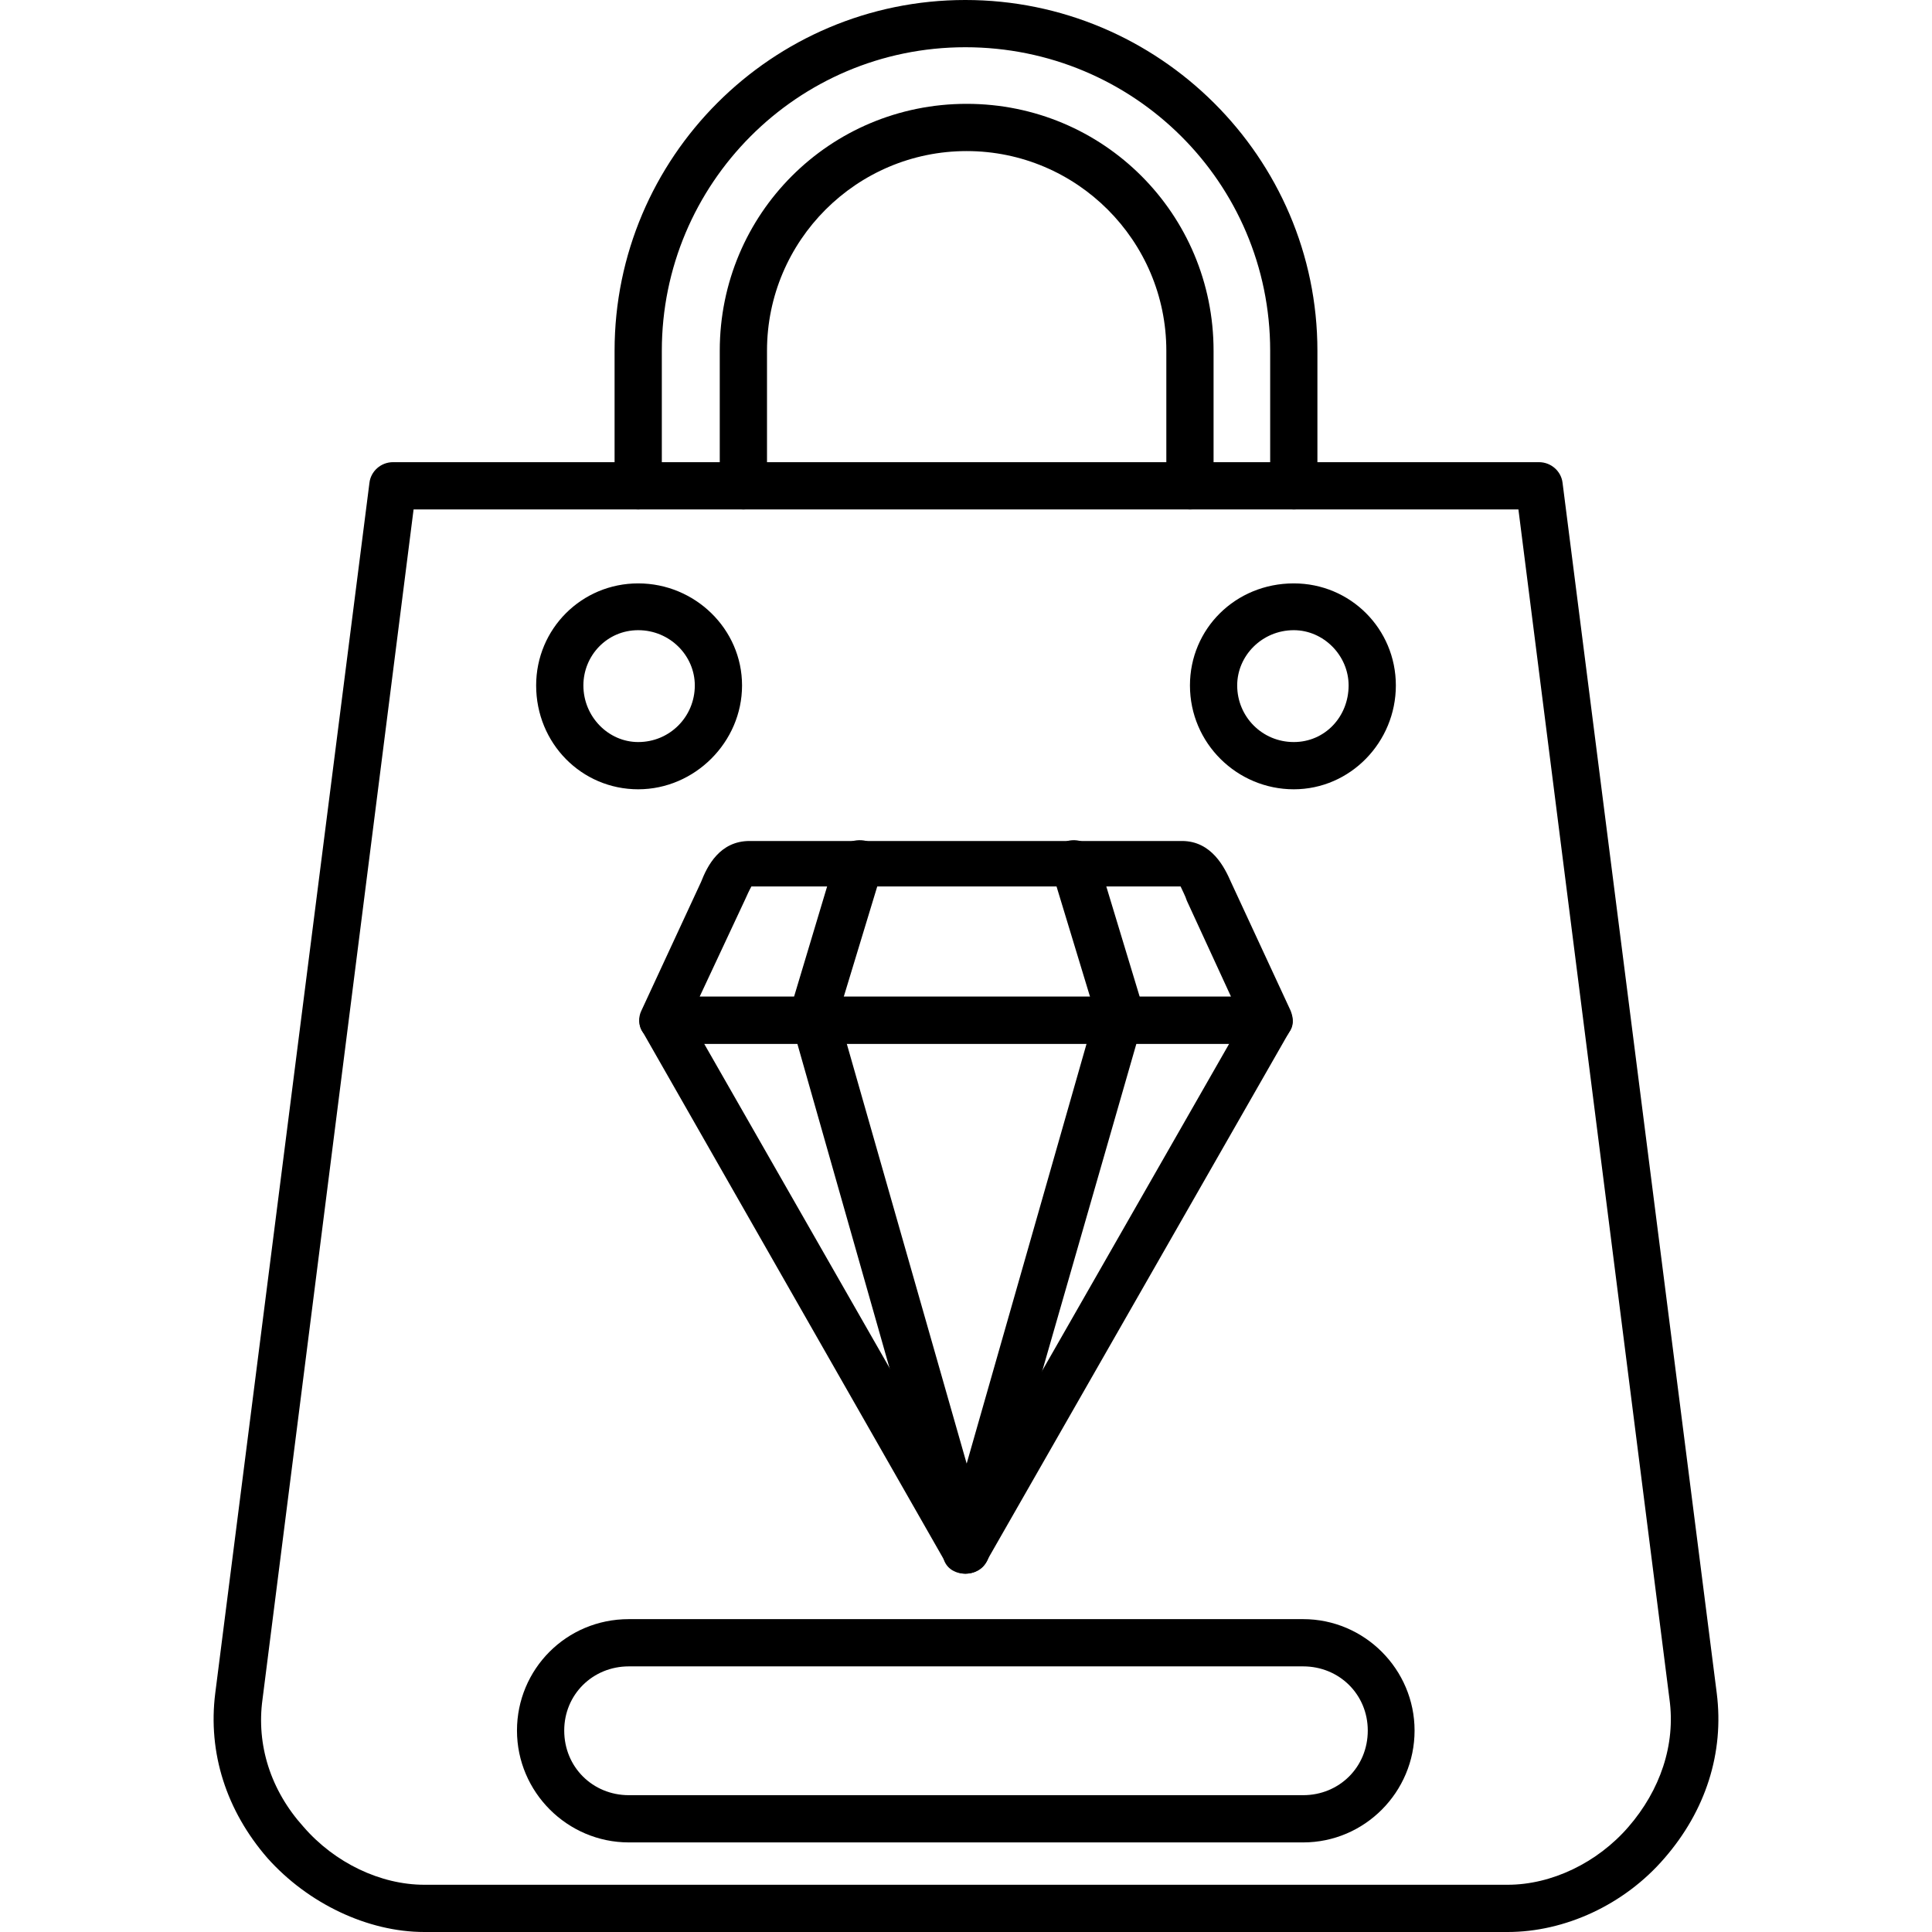
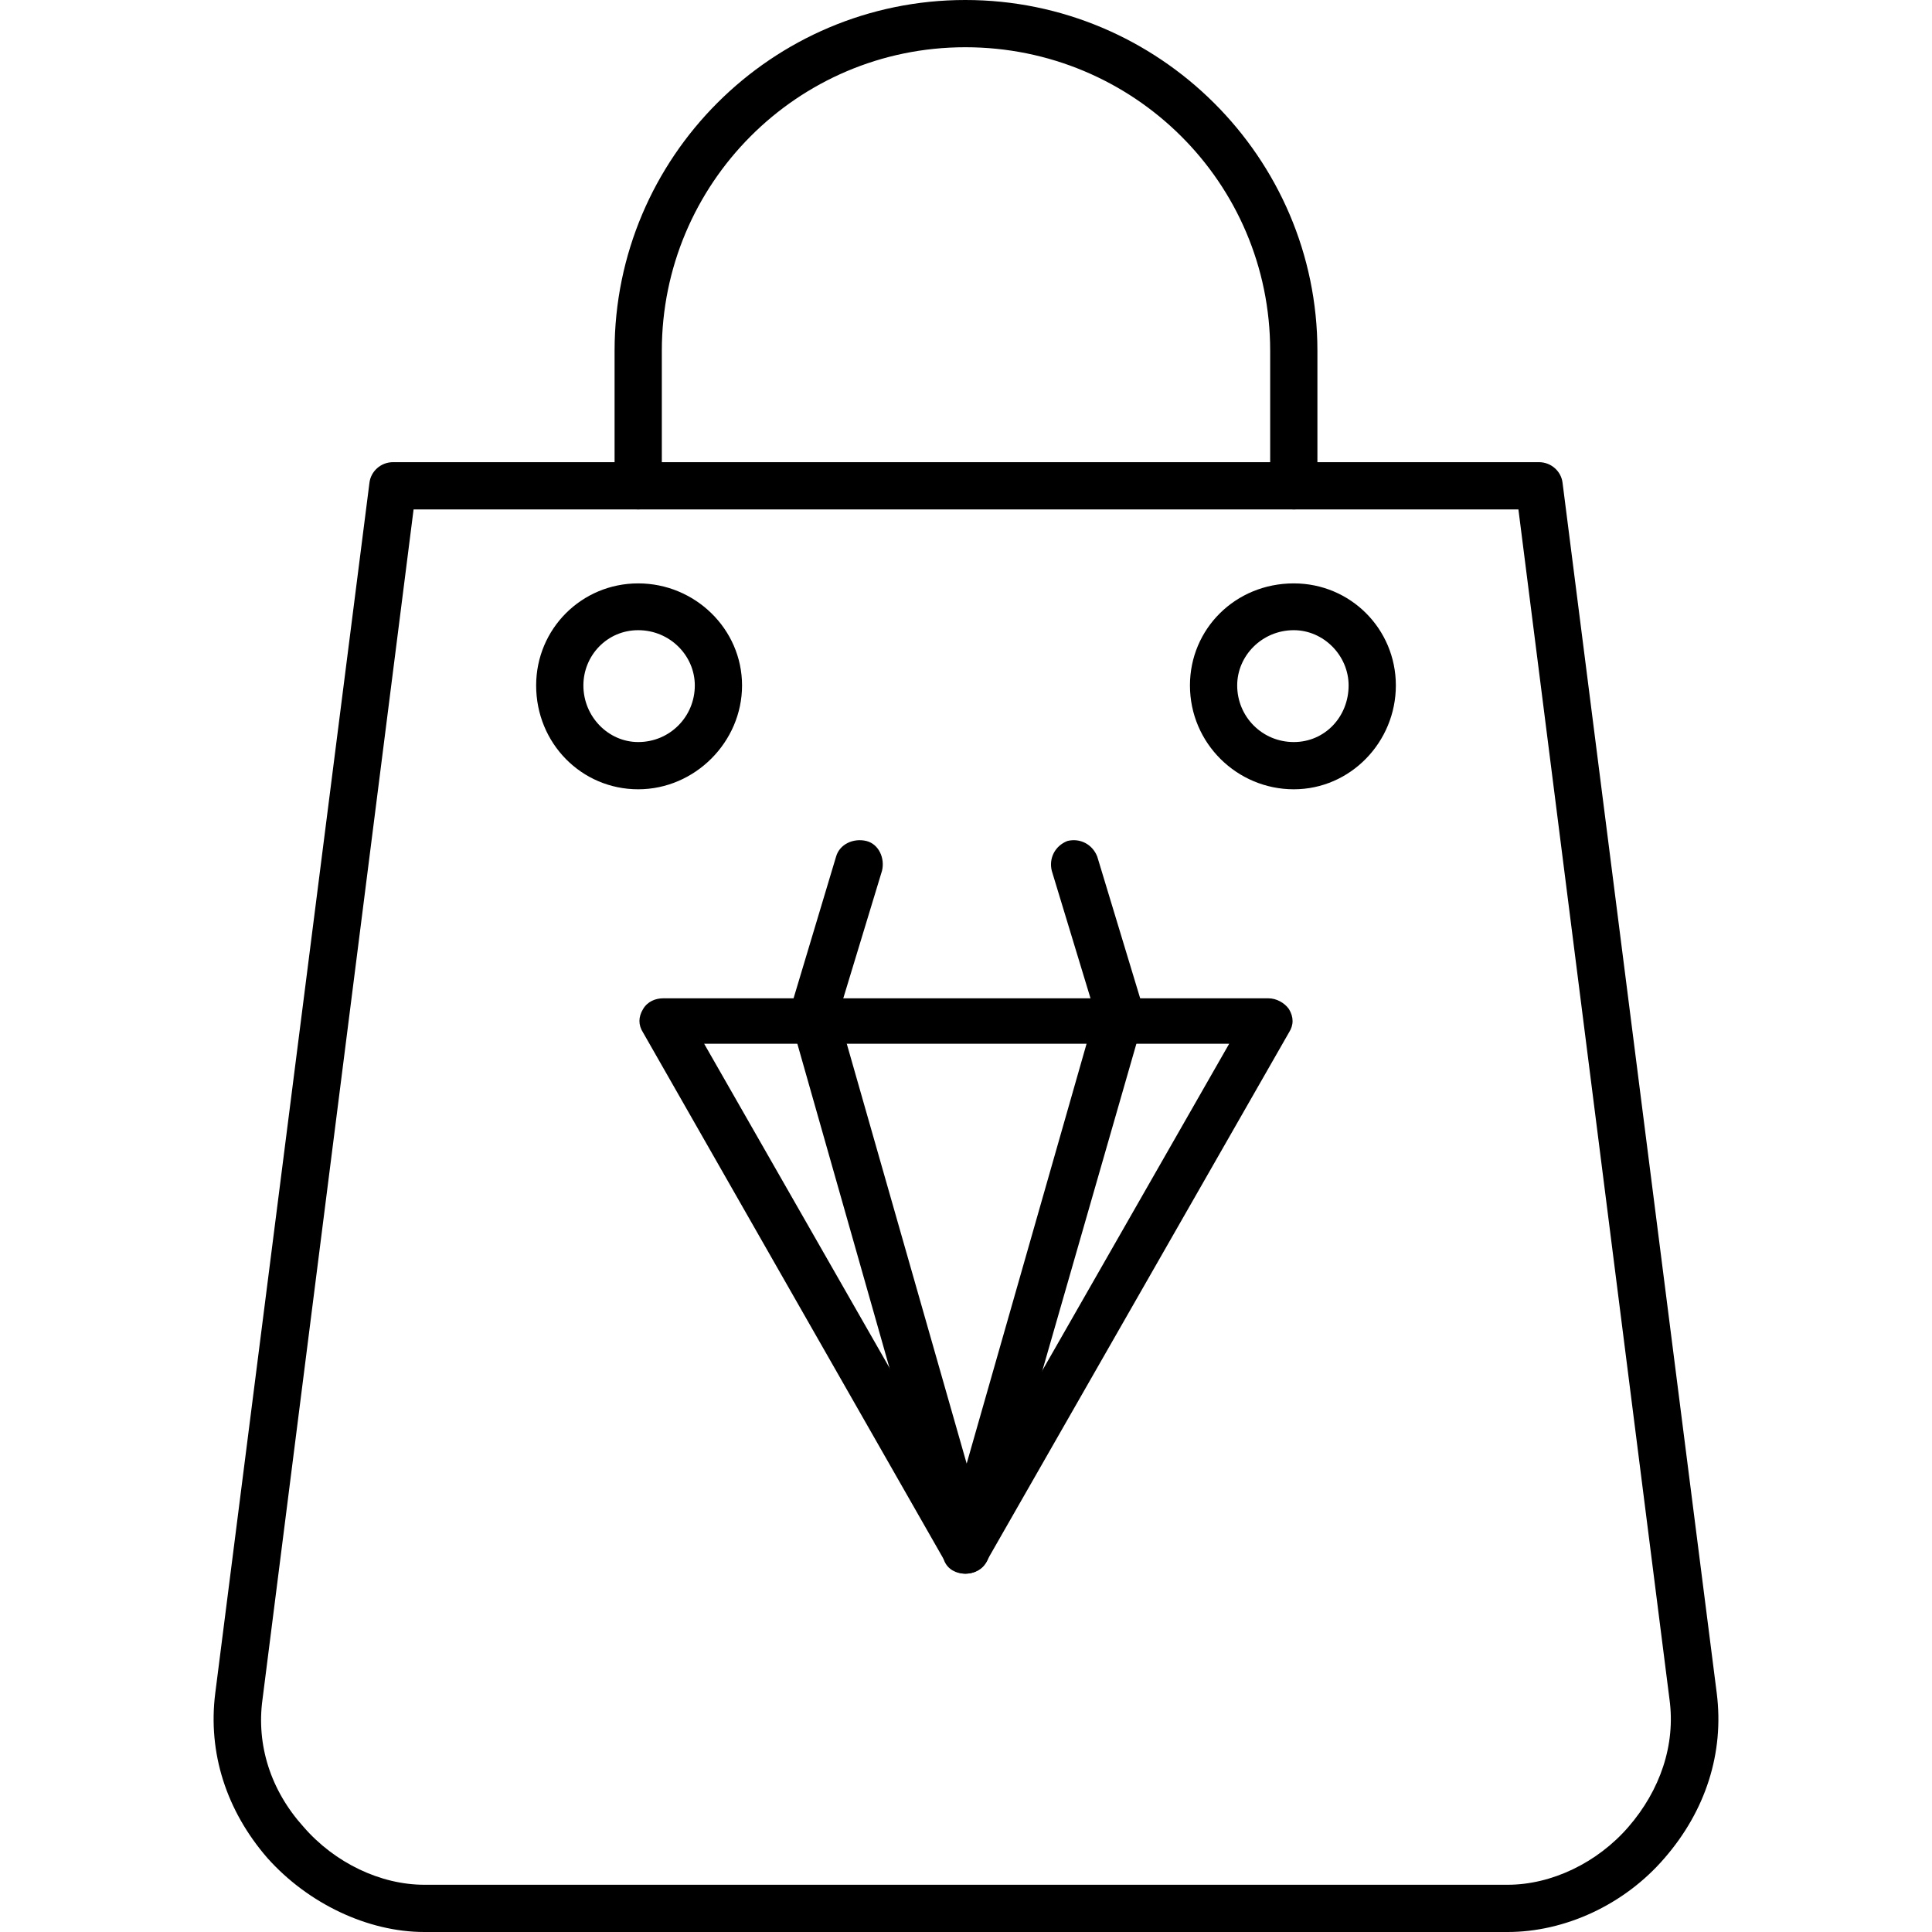
<svg xmlns="http://www.w3.org/2000/svg" clip-rule="evenodd" fill-rule="evenodd" height="512" image-rendering="optimizeQuality" shape-rendering="geometricPrecision" text-rendering="geometricPrecision" viewBox="0 0 4335 4335" width="512">
  <g id="Layer_x0020_1">
    <g id="_523186880">
      <g>
        <g>
          <path d="m3383 4335h-2431c-127 0-261-64-352-166-92-106-134-236-117-370l346-2716c3-25 25-46 53-46h2571c28 0 50 21 53 46l346 2716c17 134-25 264-117 370-91 106-225 166-352 166zm-2455-3192-339 2670c-14 102 18 204 92 286 70 81 173 130 271 130h2431c98 0 201-49 271-130 71-82 106-184 92-286l-339-2670z" />
        </g>
        <g>
          <path d="m1432 1771c-127 0-229-103-229-233 0-127 102-229 229-229s233 102 233 229-106 233-233 233zm0-357c-70 0-123 57-123 124 0 70 56 127 123 127 71 0 127-57 127-127 0-67-56-124-127-124z" />
        </g>
        <g>
          <path d="m2903 1771c-127 0-233-103-233-233 0-127 102-229 233-229 127 0 229 102 229 229s-102 233-229 233zm0-357c-71 0-127 57-127 124 0 70 56 127 127 127 70 0 123-57 123-127 0-67-56-124-123-124z" />
        </g>
        <g>
          <path d="m2166 3531c-18 0-36-11-46-28l-677-1186c-11-17-11-35 0-53 10-17 28-24 45-24h1358c18 0 36 10 46 24 11 18 11 36 0 53l-680 1189c-7 14-25 25-46 25zm-586-1189 589 1030 589-1030z" />
        </g>
        <g>
-           <path d="m2846 2342h-1358c-17 0-35-11-45-25-11-14-11-35-4-49l134-289c14-36 42-92 109-92h970c67 0 96 60 110 92l134 289c7 18 7 35-4 49-10 18-28 25-46 25zm-1276-106h1192l-99-215c-3-10-11-25-14-32h-963c-4 7-11 22-14 29z" />
-         </g>
+           </g>
        <g>
          <path d="m2515 2342c-21 0-42-14-49-39l-106-349c-7-28 7-56 35-67 28-7 56 7 67 35l106 350c7 28-7 56-35 67-8 3-11 3-18 3zm-695 0c-3 0-11 0-14-3-28-8-42-39-35-67l105-350c8-28 39-42 68-35 28 7 42 39 35 67l-106 349c-11 25-32 39-53 39z" />
        </g>
        <g>
          <path d="m2166 3531c-25 0-46-14-50-39l-338-1189c-7-28 7-56 35-67 28-7 56 7 67 36l289 1012 289-1012c8-29 39-46 67-36 29 7 46 39 36 67l-342 1189c-7 25-29 39-53 39z" />
        </g>
        <g>
-           <path d="m2924 4134h-1513c-138 0-251-113-251-251 0-137 110-250 251-250h1513c138 0 250 113 250 250 0 138-112 251-250 251zm-1513-395c-81 0-145 63-145 144 0 82 64 145 145 145h1513c81 0 145-63 145-145 0-81-64-144-145-144z" />
-         </g>
+           </g>
        <g>
          <path d="m2903 1143c-28 0-53-25-53-53v-303c0-378-307-681-684-681-378 0-681 307-681 681v303c0 28-25 53-53 53s-53-25-53-53v-303c0-434 353-787 787-787s790 353 790 787v303c0 32-25 53-53 53z" />
        </g>
        <g>
-           <path d="m2670 1143c-28 0-53-25-53-53v-303c0-247-201-448-448-448s-448 201-448 448v303c0 28-24 53-53 53-28 0-53-25-53-53v-303c0-307 247-554 554-554s554 247 554 554v303c0 32-25 53-53 53z" />
-         </g>
+           </g>
      </g>
    </g>
  </g>
</svg>